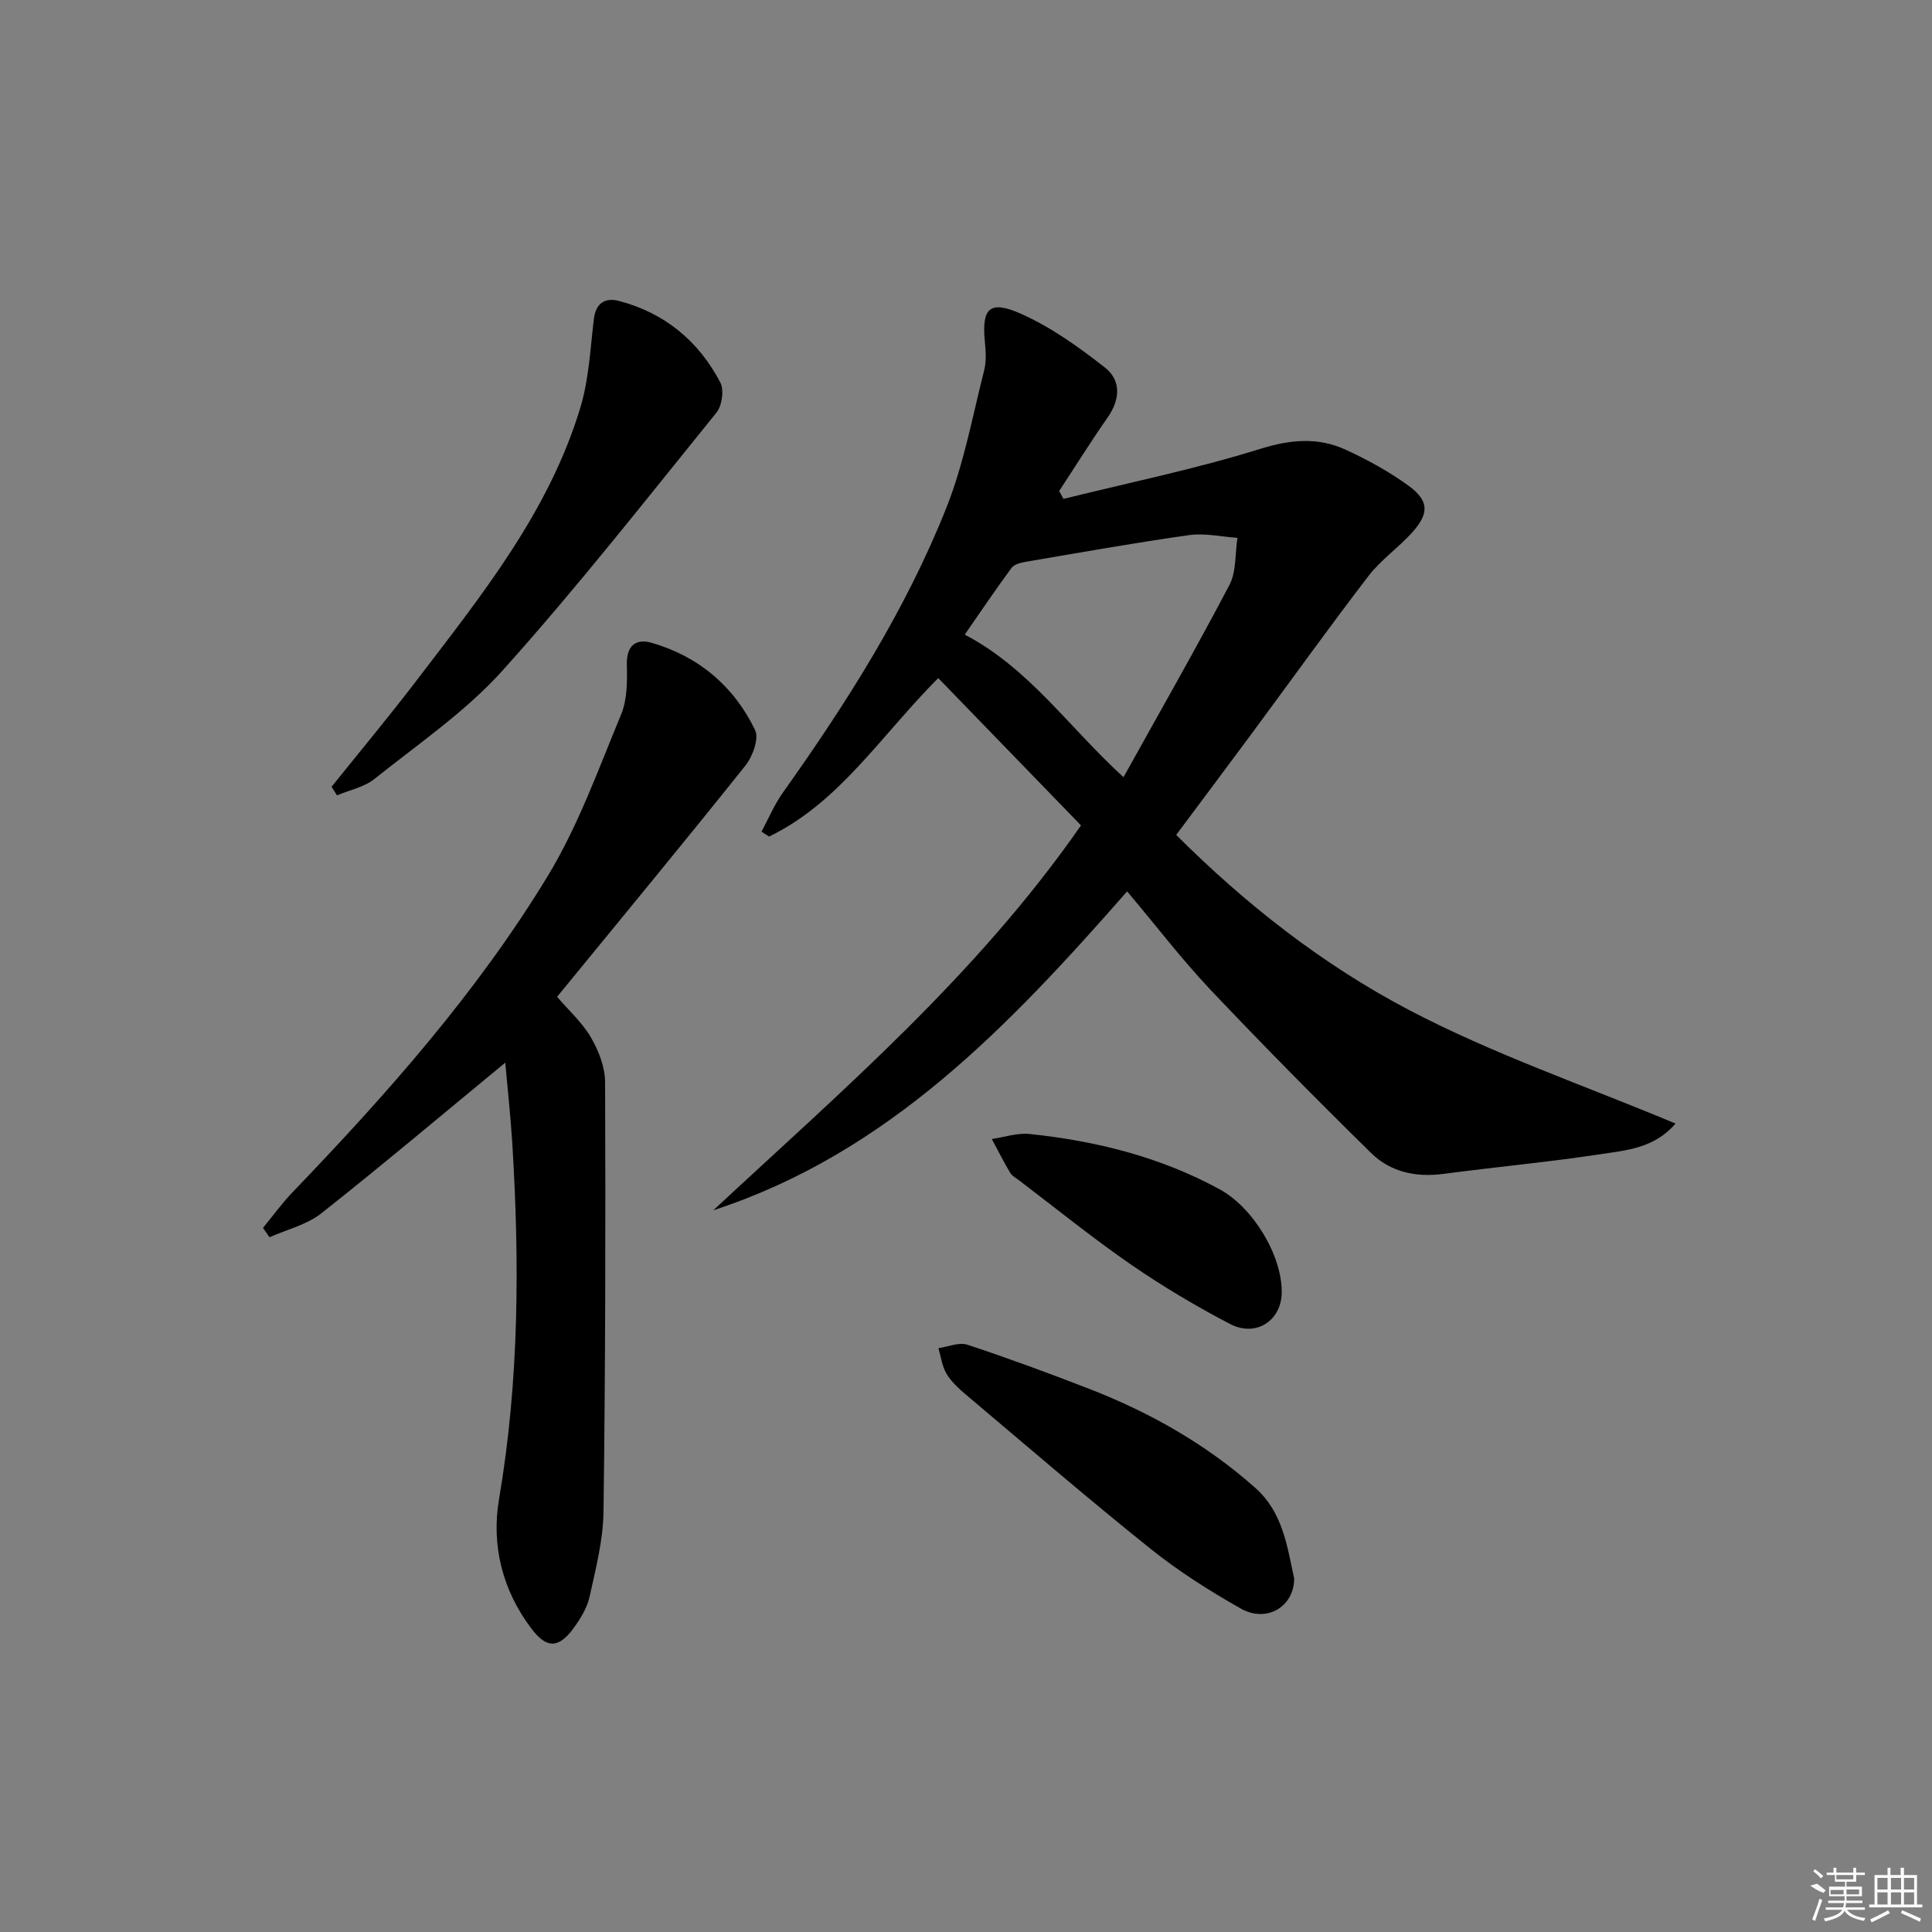
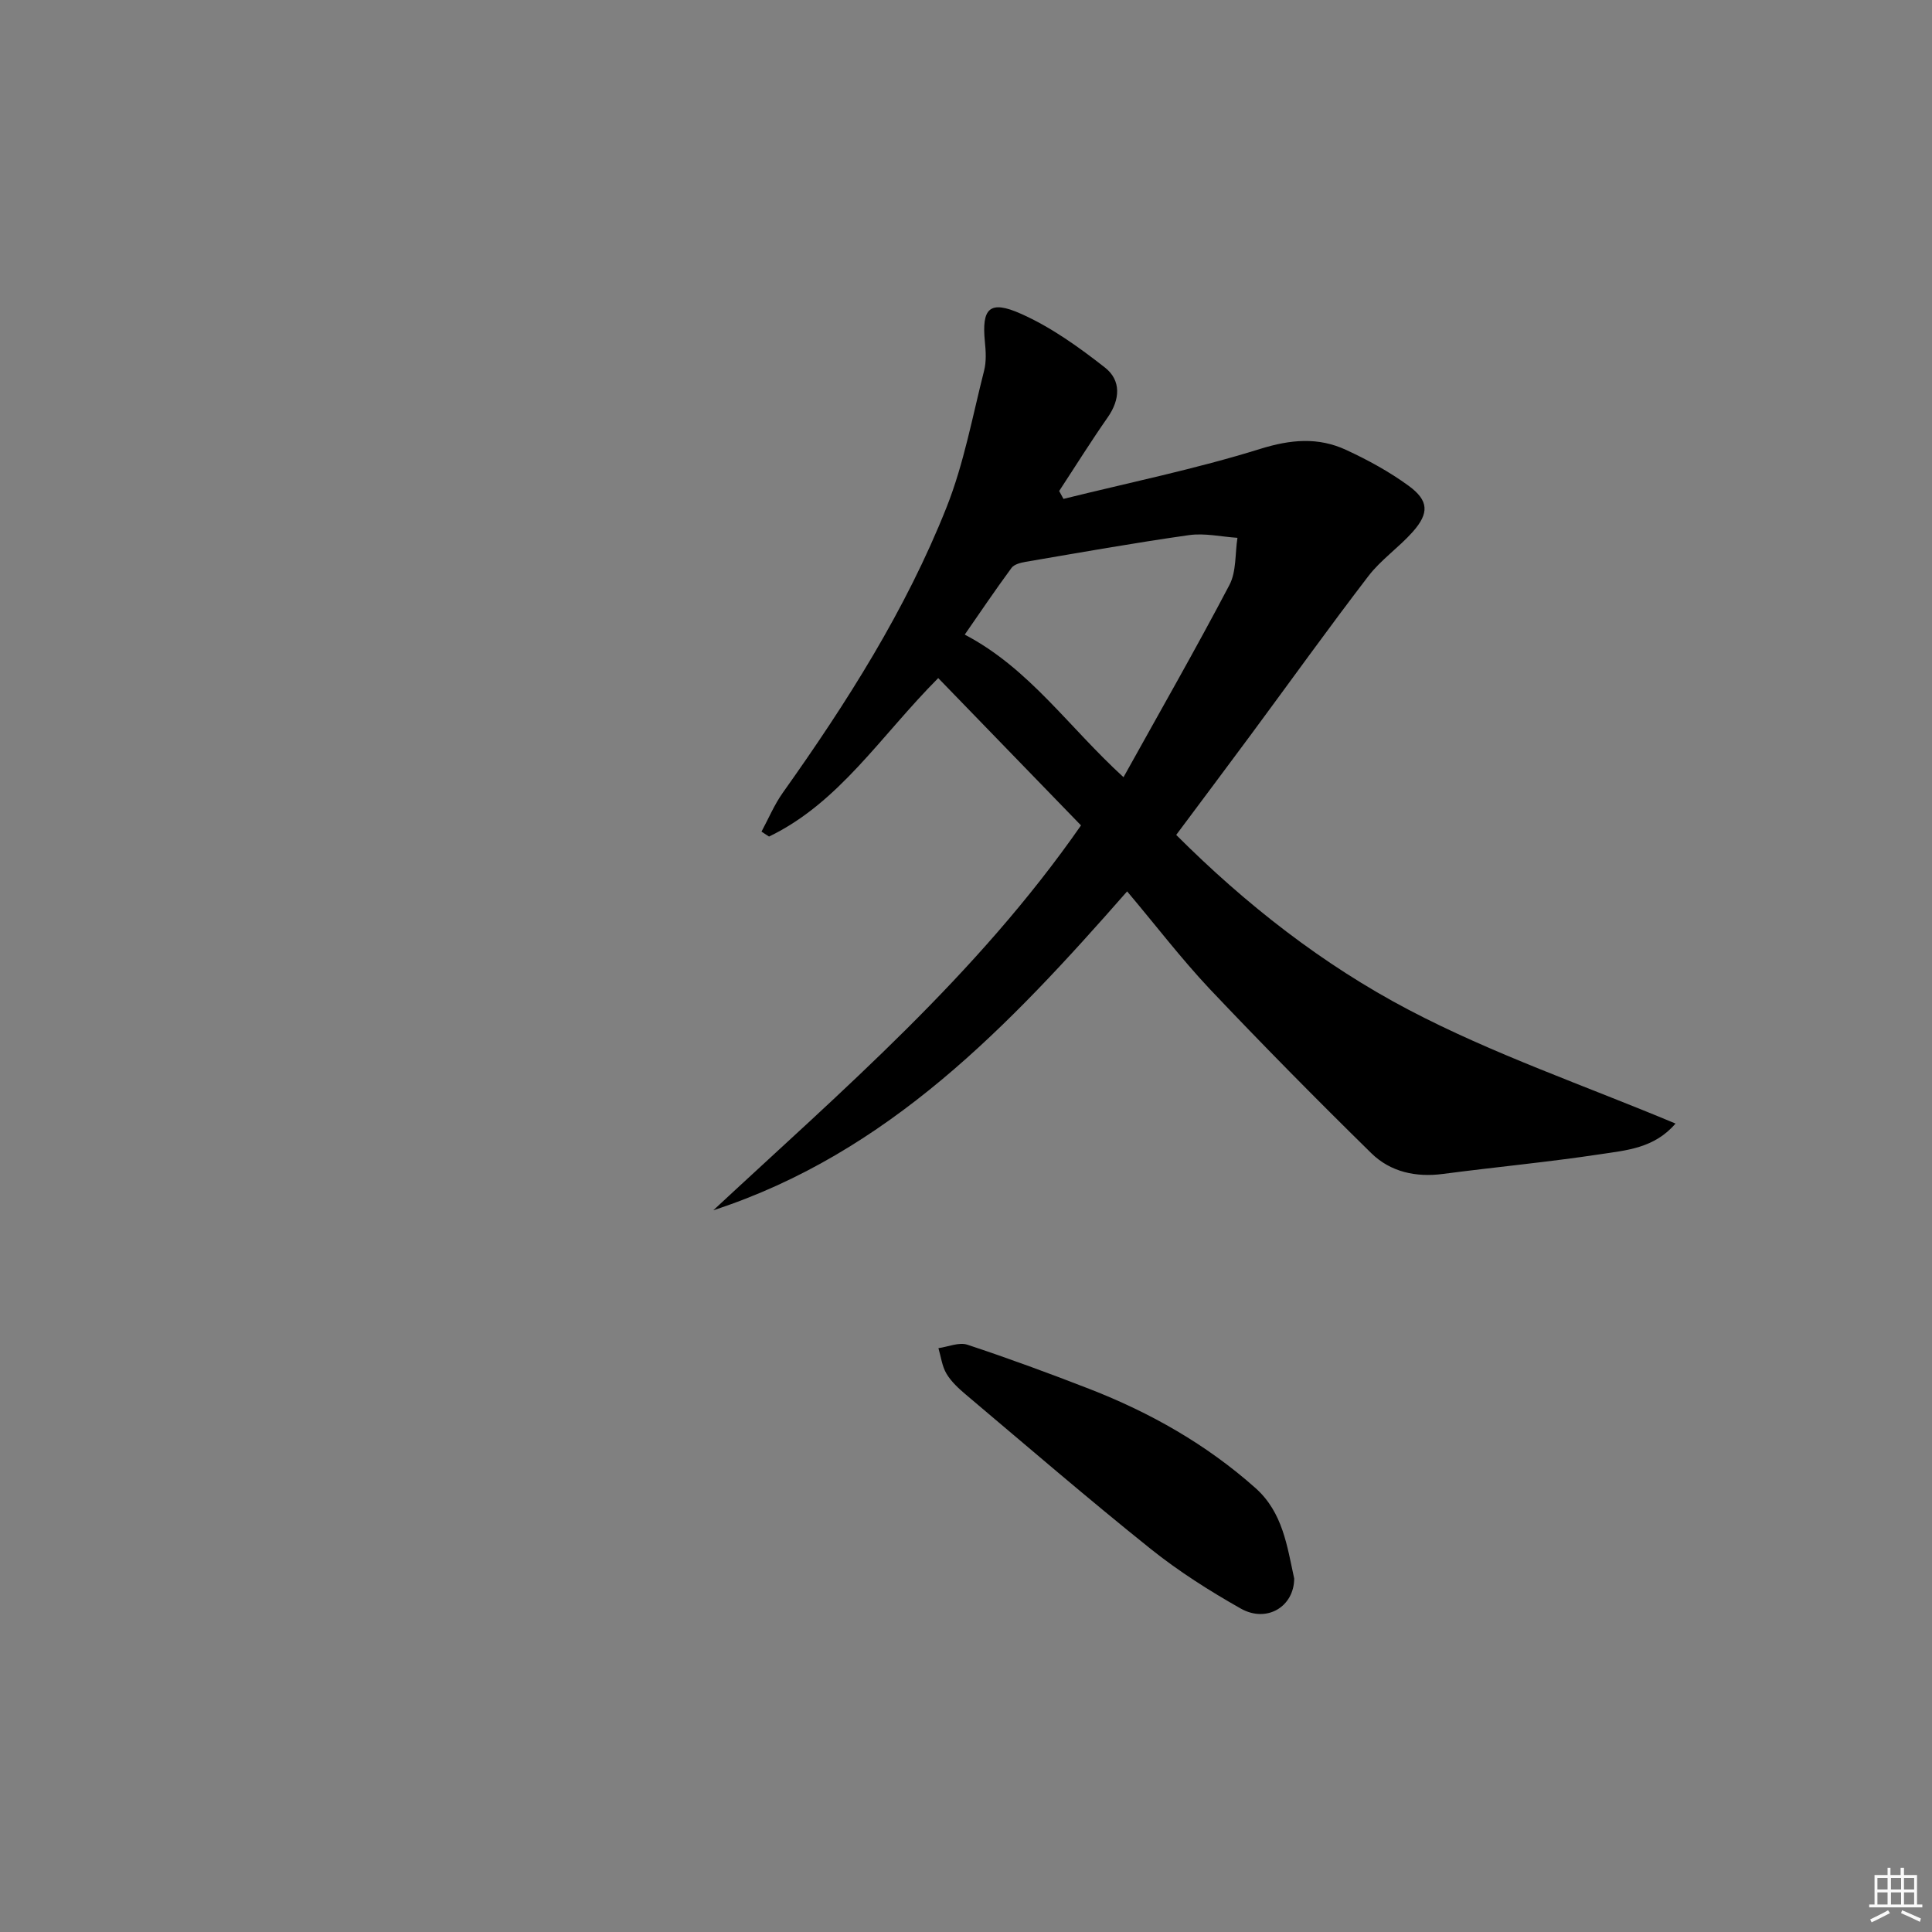
<svg xmlns="http://www.w3.org/2000/svg" enable-background="new 0 0 400 400" viewBox="0 0 400 400">
  <rect x="0" y="0" width="400" height="400" fill="#808080" stroke="none" />
  <path d="m233.36 184.55c-24.41 27.81-49.44 54.2-85.67 66.02 26.71-24.85 54.47-48.56 76.12-79.68-9.74-10.05-19.51-20.13-29.56-30.5-11.96 12.01-20.48 25.79-35.03 32.81-.52-.34-1.04-.68-1.56-1.02 1.45-2.69 2.65-5.57 4.41-8.05 13.23-18.62 25.48-37.86 33.92-59.14 3.58-9.03 5.35-18.79 7.76-28.26.48-1.89.36-4 .16-5.97-.68-6.91.93-8.71 7.46-5.8 6.24 2.77 11.99 6.9 17.4 11.14 3.37 2.64 3.17 6.59.57 10.31-3.49 4.99-6.71 10.16-10.05 15.25.3.54.6 1.08.89 1.63 13.6-3.37 27.38-6.19 40.73-10.35 6.33-1.97 12.01-2.47 17.79.21 4.5 2.08 8.93 4.5 12.93 7.42 4.21 3.07 4.3 5.68.83 9.58-2.87 3.22-6.57 5.75-9.17 9.15-8.29 10.81-16.23 21.9-24.34 32.86-5.04 6.81-10.12 13.58-15.43 20.7 14.39 14.39 30.37 26.88 48.13 36.21 17.48 9.18 36.38 15.65 55.25 23.55-4.39 5.12-10.17 5.53-15.51 6.34-10.83 1.64-21.76 2.66-32.63 4.09-5.63.74-10.88-.41-14.83-4.28-11.38-11.17-22.59-22.52-33.55-34.1-5.89-6.28-11.14-13.15-17.02-20.12zm-.75-23.64c7.57-13.63 14.99-26.59 21.93-39.8 1.46-2.78 1.15-6.48 1.66-9.76-3.34-.22-6.77-1.02-10.02-.56-11.31 1.6-22.57 3.61-33.83 5.53-1.03.18-2.37.51-2.92 1.25-3.39 4.61-6.6 9.36-9.69 13.82 13.36 7.01 21.41 19.04 32.87 29.52z" />
-   <path d="m104.61 220.01c-12.95 10.67-25.36 21.14-38.09 31.2-3 2.37-7.12 3.34-10.72 4.95-.45-.65-.9-1.29-1.35-1.94 2.03-2.46 3.9-5.07 6.1-7.36 19.52-20.31 38.21-41.38 52.86-65.5 6.31-10.4 10.49-22.13 15.19-33.45 1.28-3.08 1.26-6.85 1.18-10.29-.09-3.97 1.88-5.48 5.16-4.53 9.72 2.82 17.02 9 21.39 18.05.86 1.77-.51 5.5-2.02 7.39-12.87 16.11-26.01 32-38.97 47.85 2.41 2.82 5.22 5.33 7.02 8.43 1.6 2.75 2.91 6.14 2.92 9.26.11 29.64.06 59.29-.33 88.92-.08 5.88-1.6 11.78-2.88 17.58-.52 2.33-1.91 4.61-3.36 6.58-3.08 4.18-5.55 4.17-8.66.07-6.05-7.97-8.36-17.31-6.73-26.85 4.2-24.62 4.26-49.29 2.72-74.07-.37-5.6-.98-11.18-1.43-16.29z" />
-   <path d="m68.65 162.89c5.89-7.34 11.92-14.57 17.63-22.05 13.4-17.56 27.37-34.86 33.89-56.49 1.77-5.86 2.04-12.19 2.79-18.34.4-3.3 2.37-4.43 5.13-3.72 9.48 2.47 16.54 8.29 21.04 16.89.82 1.57.36 4.82-.8 6.25-14.53 17.95-28.8 36.16-44.22 53.33-7.69 8.56-17.5 15.25-26.57 22.5-2.13 1.71-5.16 2.3-7.77 3.41-.38-.58-.75-1.18-1.12-1.78z" />
-   <path d="m267.95 326.82c-.03 5.82-5.67 9.26-11.07 6.21-6.47-3.66-12.84-7.7-18.64-12.34-12.96-10.38-25.54-21.22-38.24-31.93-1.51-1.27-3.05-2.69-4.04-4.35-.92-1.54-1.14-3.51-1.67-5.29 2.01-.28 4.27-1.28 6-.71 8.49 2.81 16.89 5.9 25.23 9.14 12.61 4.9 24.25 11.49 34.42 20.54 5.67 5.06 6.54 12.04 8.01 18.73z" />
-   <path d="m265.37 267.51c-.01 5.89-5.31 9.44-10.76 6.58-7.04-3.68-13.93-7.78-20.47-12.29-7.93-5.47-15.43-11.56-23.11-17.39-.66-.5-1.49-.93-1.89-1.6-1.35-2.28-2.54-4.66-3.8-6.99 2.62-.38 5.29-1.31 7.84-1.04 13.8 1.45 27.1 4.76 39.4 11.49 6.81 3.74 12.81 13.51 12.79 21.24z" />
+   <path d="m267.95 326.82c-.03 5.82-5.67 9.26-11.07 6.21-6.47-3.66-12.84-7.7-18.64-12.34-12.96-10.38-25.54-21.22-38.24-31.93-1.51-1.27-3.05-2.69-4.04-4.35-.92-1.54-1.14-3.51-1.67-5.29 2.01-.28 4.27-1.28 6-.71 8.49 2.81 16.89 5.9 25.23 9.14 12.61 4.9 24.25 11.49 34.42 20.54 5.67 5.06 6.54 12.04 8.01 18.73" />
  <g fill="#fafafa">
-     <path d="m374.8 390.4 1.4-.4c.7.5 1.3 1 1.8 1.4l-.5.5c-1.5-.6-2.1-1.1-2.7-1.5zm1 7.3-.6-.3c.5-1.4 1.1-2.8 1.5-4.3.2.1.4.2.6.3-.5 1.3-1 2.8-1.5 4.3zm-.4-10.3.4-.4c.4.3 1 .8 1.7 1.4l-.5.5c-.4-.5-1-1-1.6-1.5zm2.5.3h1.7v-1h.6v1h3.5v-1h.6v1h1.8v.5h-1.8v1.4h-2v1h3.2v2h-3.2v.9h3.3v.5h-3.4c0 .3-.1.6-.1.9h4v.5h-3.7c.7.9 1.9 1.5 3.8 1.7-.1.2-.2.4-.3.6-2.1-.4-3.5-1.1-4-2.1-.4 1-1.8 1.7-4 2.2-.1-.2-.2-.4-.3-.6 2.1-.4 3.4-1 3.8-1.8h-3.4v-.5h3.6c.1-.3.1-.6.2-.9h-3.3v-.5h3.4c0-.3 0-.6 0-.9h-3.2v-2h3.3v-1h-2.1v-1.4h-1.7v-.5zm1.1 3.5v1h2.7c0-.3 0-.4 0-.4 0-.1 0-.2 0-.2 0-.1 0-.2 0-.3h-2.7zm1.2-3v.9h3.5v-.9zm4.7 3h-2.6v.6.4h2.6z" />
    <path d="m393.6 386.7h.6v1.5h2.7v6.1h1.1v.6h-11v-.6h1.1v-6.1h2.7v-1.5h.6v1.5h2.1v-1.5zm-2.7 8.8.4.6c-1.2.6-2.5 1.3-3.8 1.9-.1-.2-.2-.4-.3-.6 1.2-.6 2.5-1.2 3.7-1.9zm-2.2-6.7v2.4h2.1v-2.4zm0 3v2.5h2.1v-2.5zm2.8-3v2.4h2.1v-2.4zm0 3v2.5h2.1v-2.5zm6 6.1c-1.4-.7-2.7-1.3-3.9-1.8l.2-.6c1.5.6 2.7 1.2 3.9 1.7zm-1.2-9.1h-2.1v2.4h2.1zm-2.1 3v2.5h2.1v-2.5z" />
  </g>
</svg>